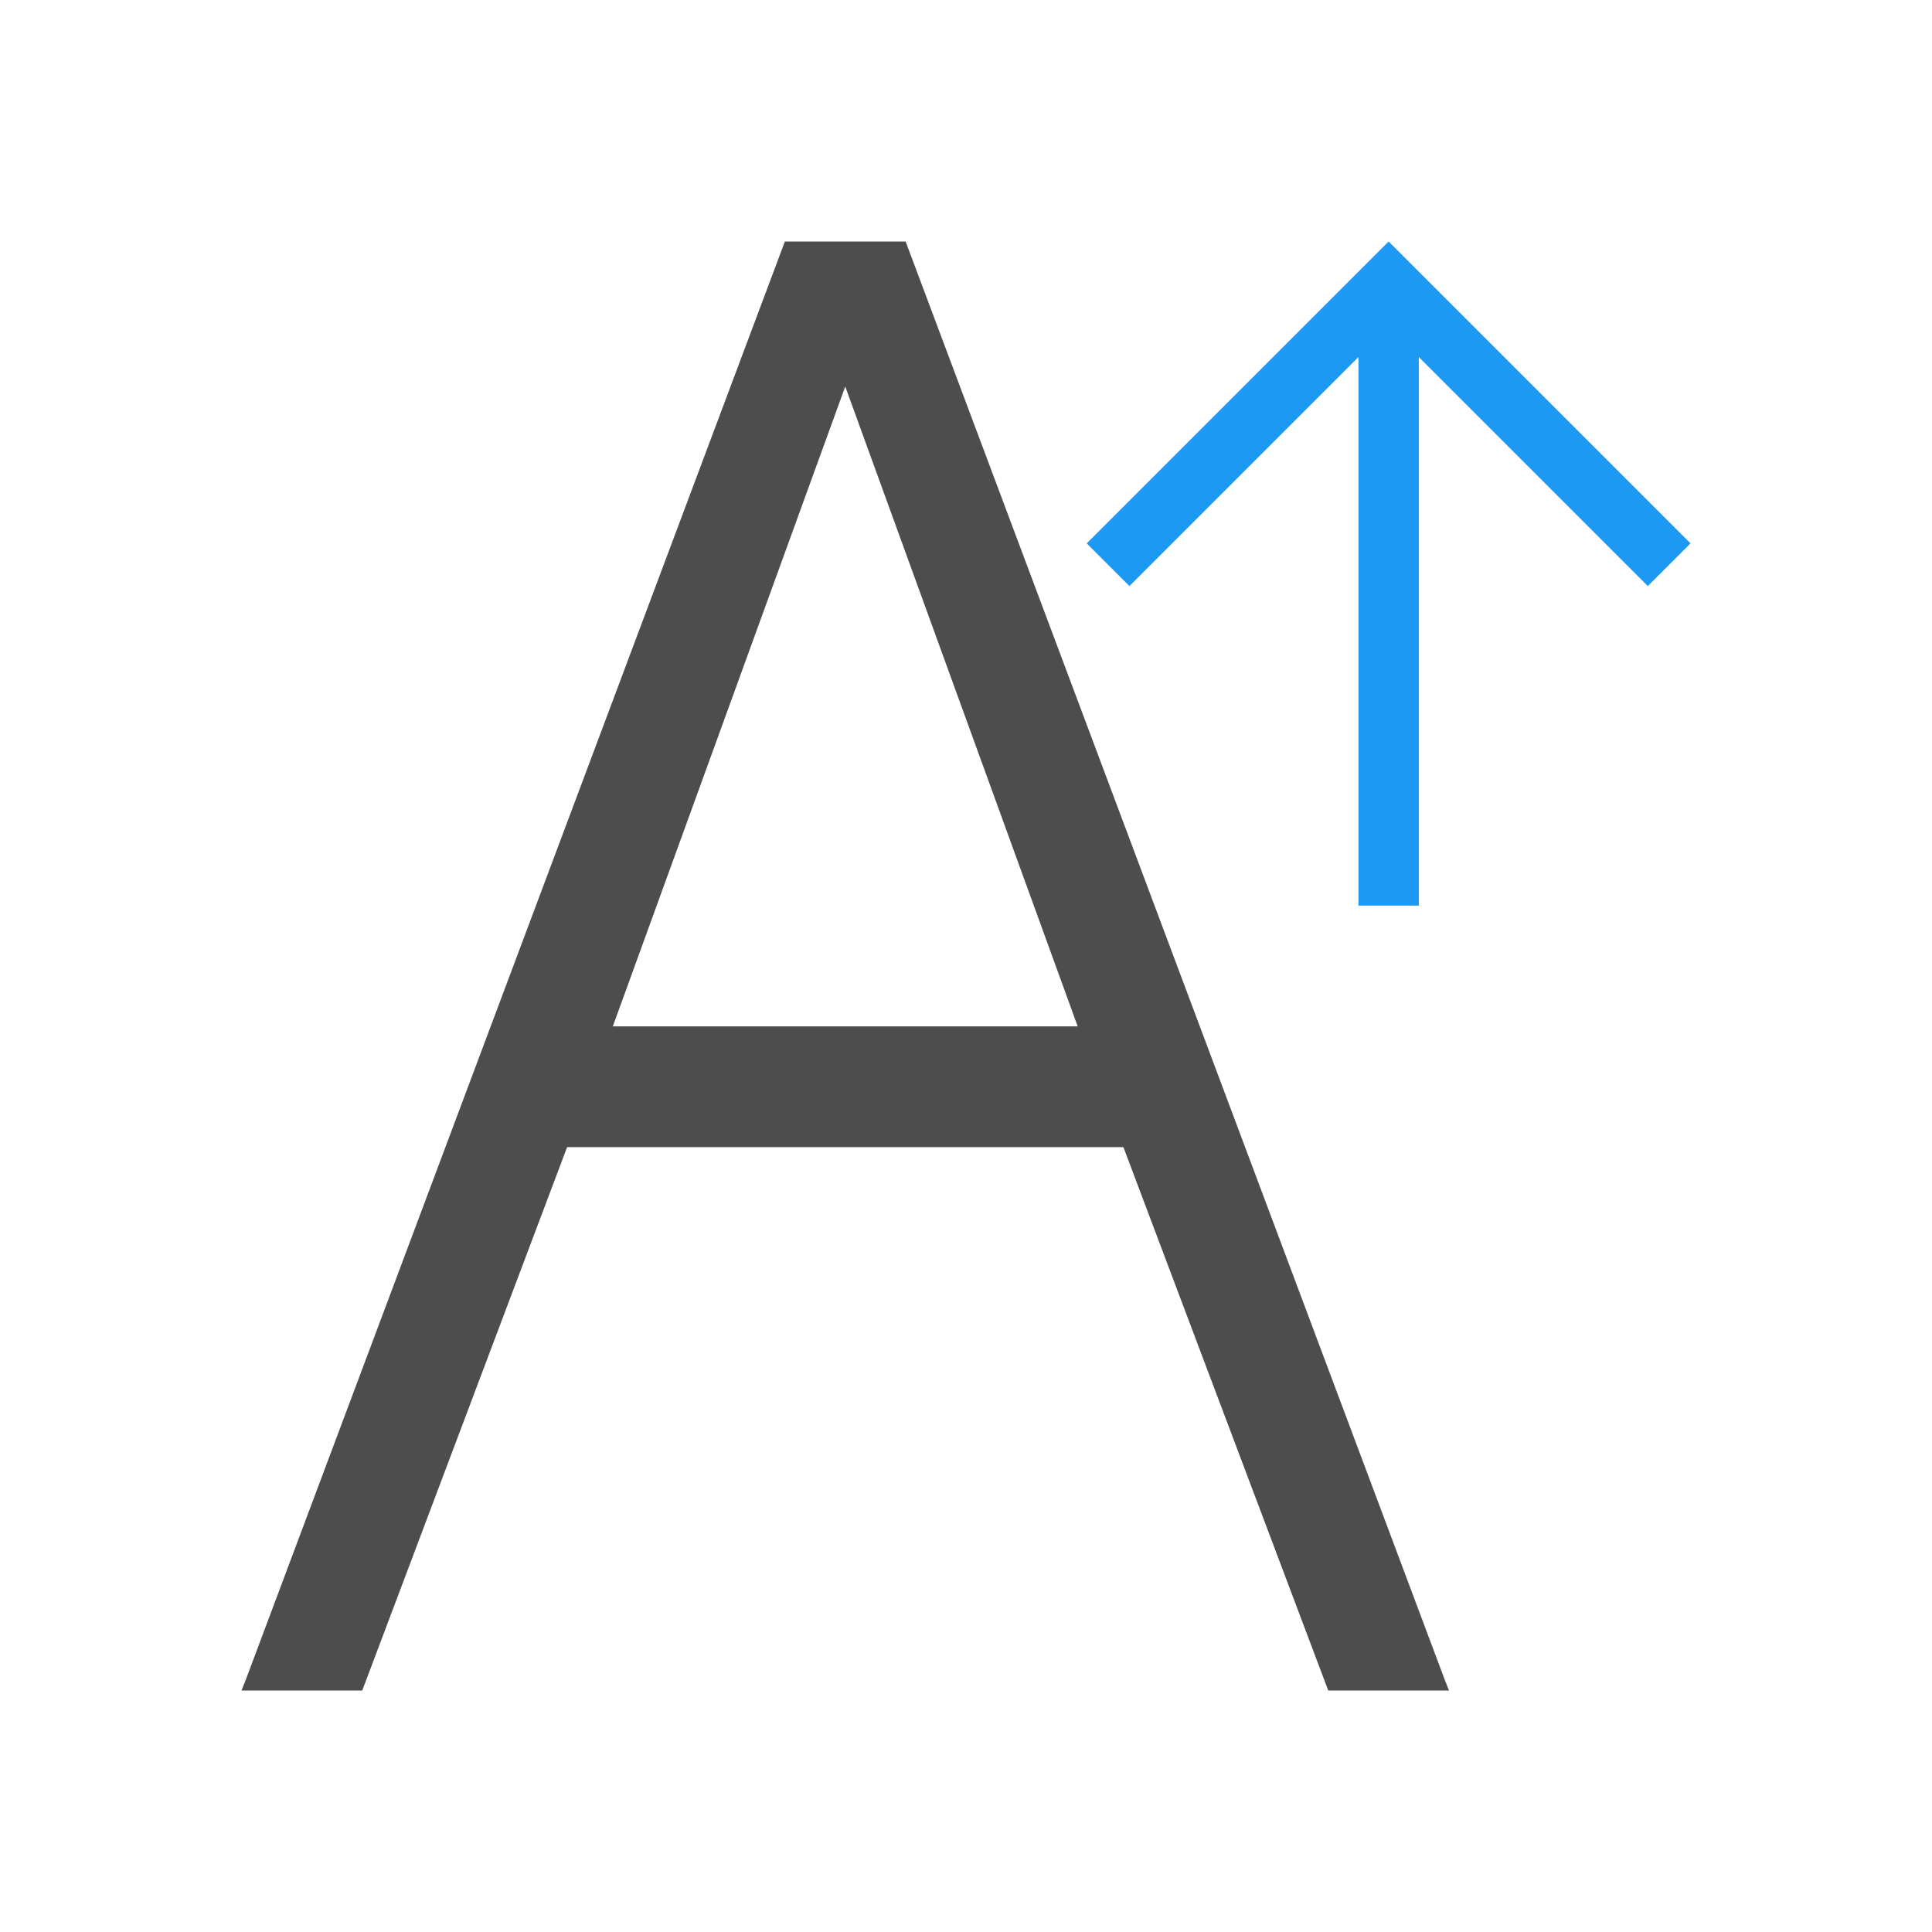
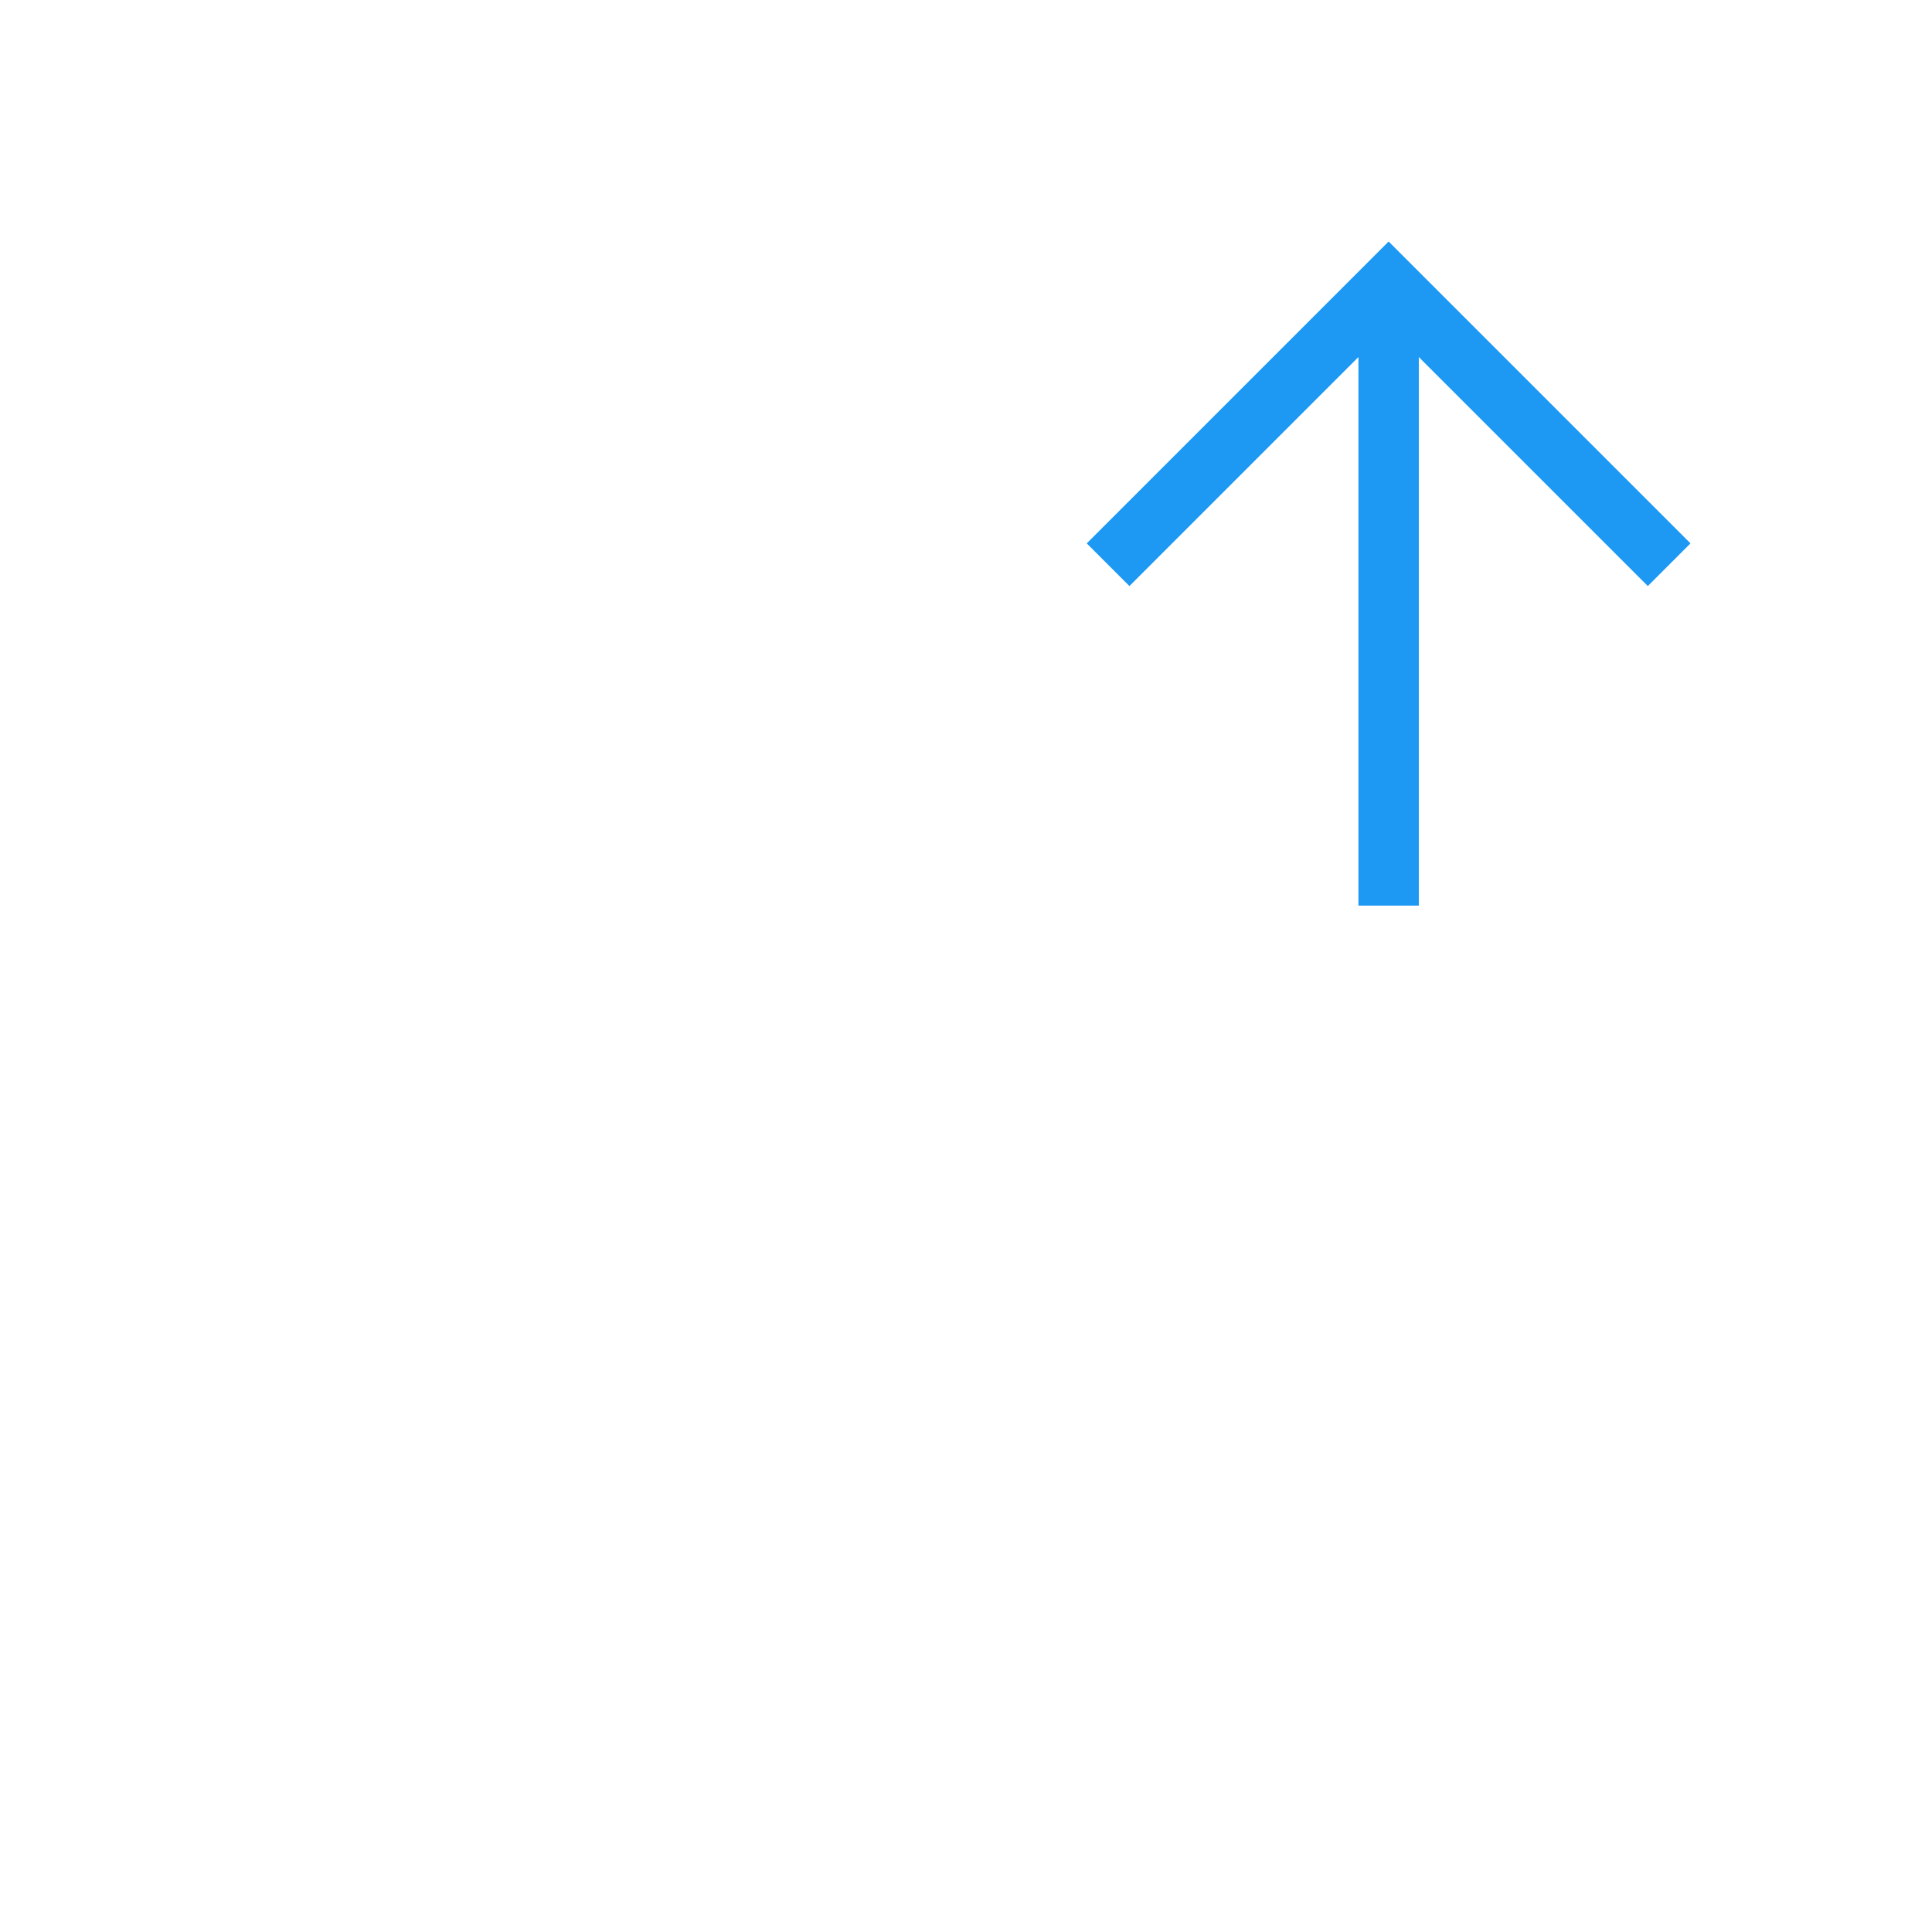
<svg xmlns="http://www.w3.org/2000/svg" viewBox="0 0 32 32">
-   <path style="fill:#4d4d4d" d="M 13 4 L 4.07 27.824 L 4 28 L 6 28 L 9.393 19 L 14 19 L 18.607 19 L 22 28 L 24 28 L 23.93 27.824 L 15 4 L 14 4 L 13 4 z M 14 6.402 L 17.85 17 L 14 17 L 10.15 17 L 14 6.402 z " />
  <path style="fill:#1d99f3" d="M 23 4 L 22 5 L 18 9 L 18.707 9.707 L 22.5 5.914 L 22.5 15 L 23.5 15 L 23.5 5.914 L 27.293 9.707 L 28 9 L 24 5 L 23 4 z " />
</svg>